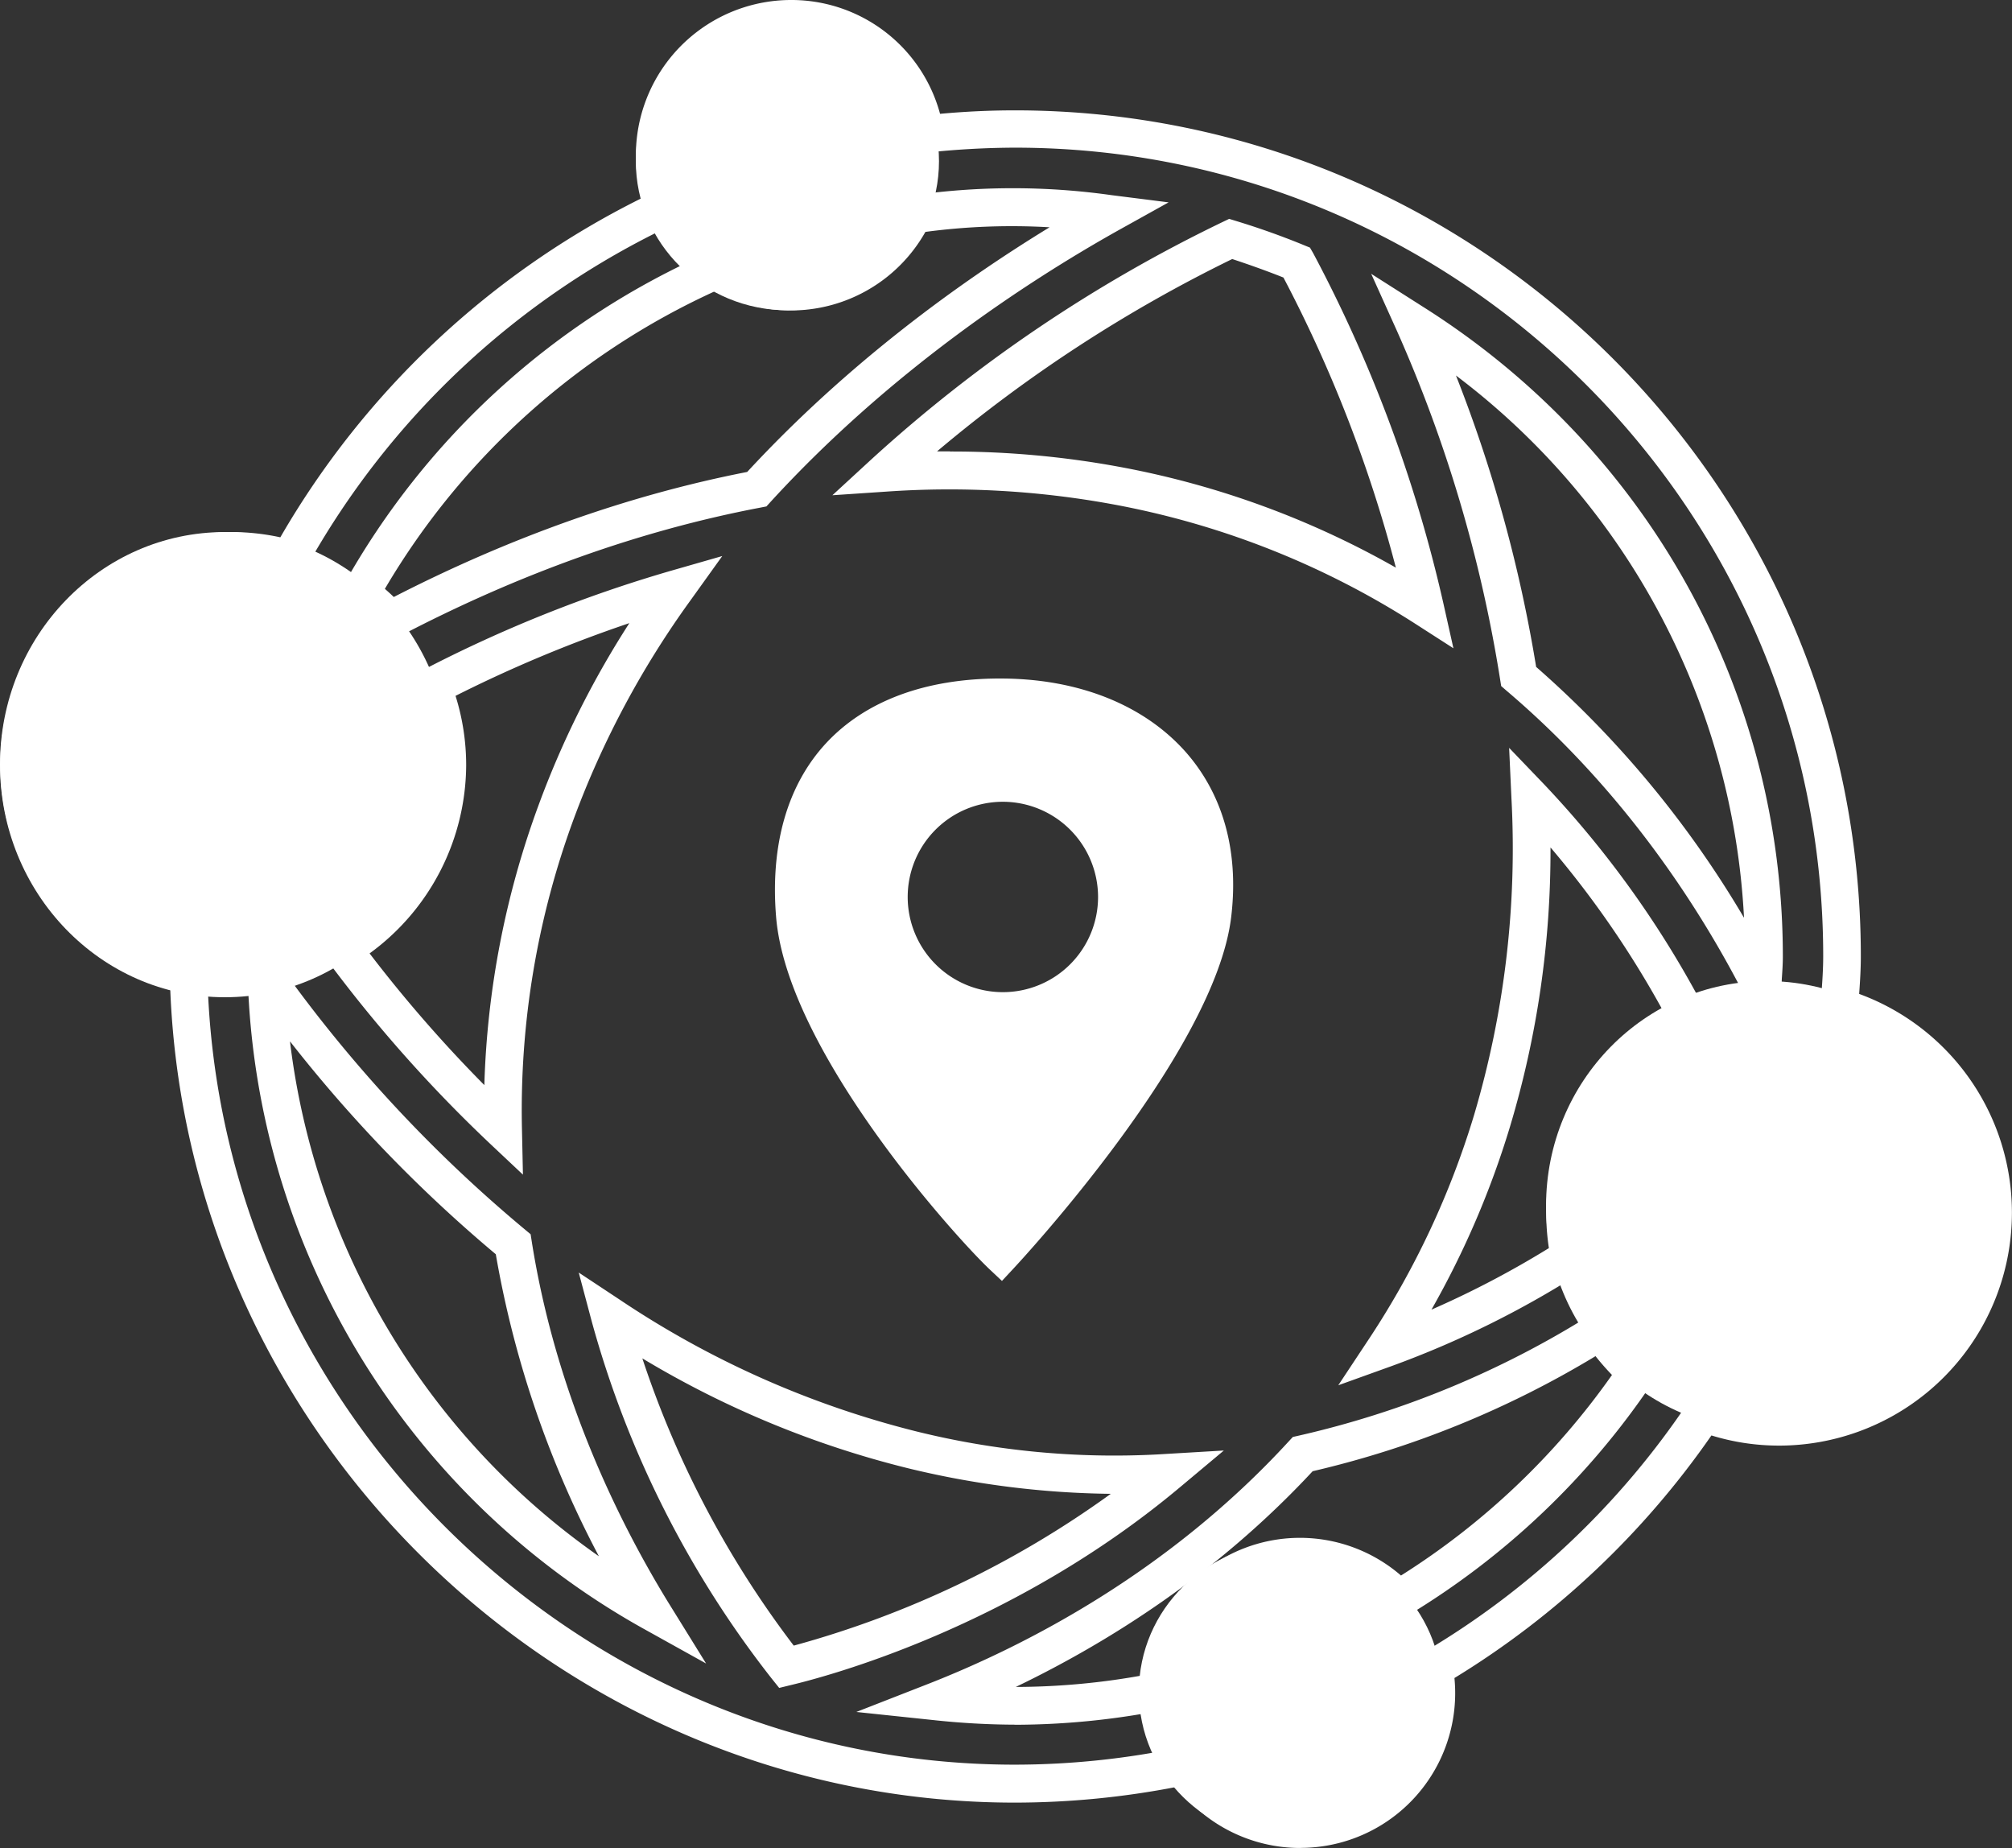
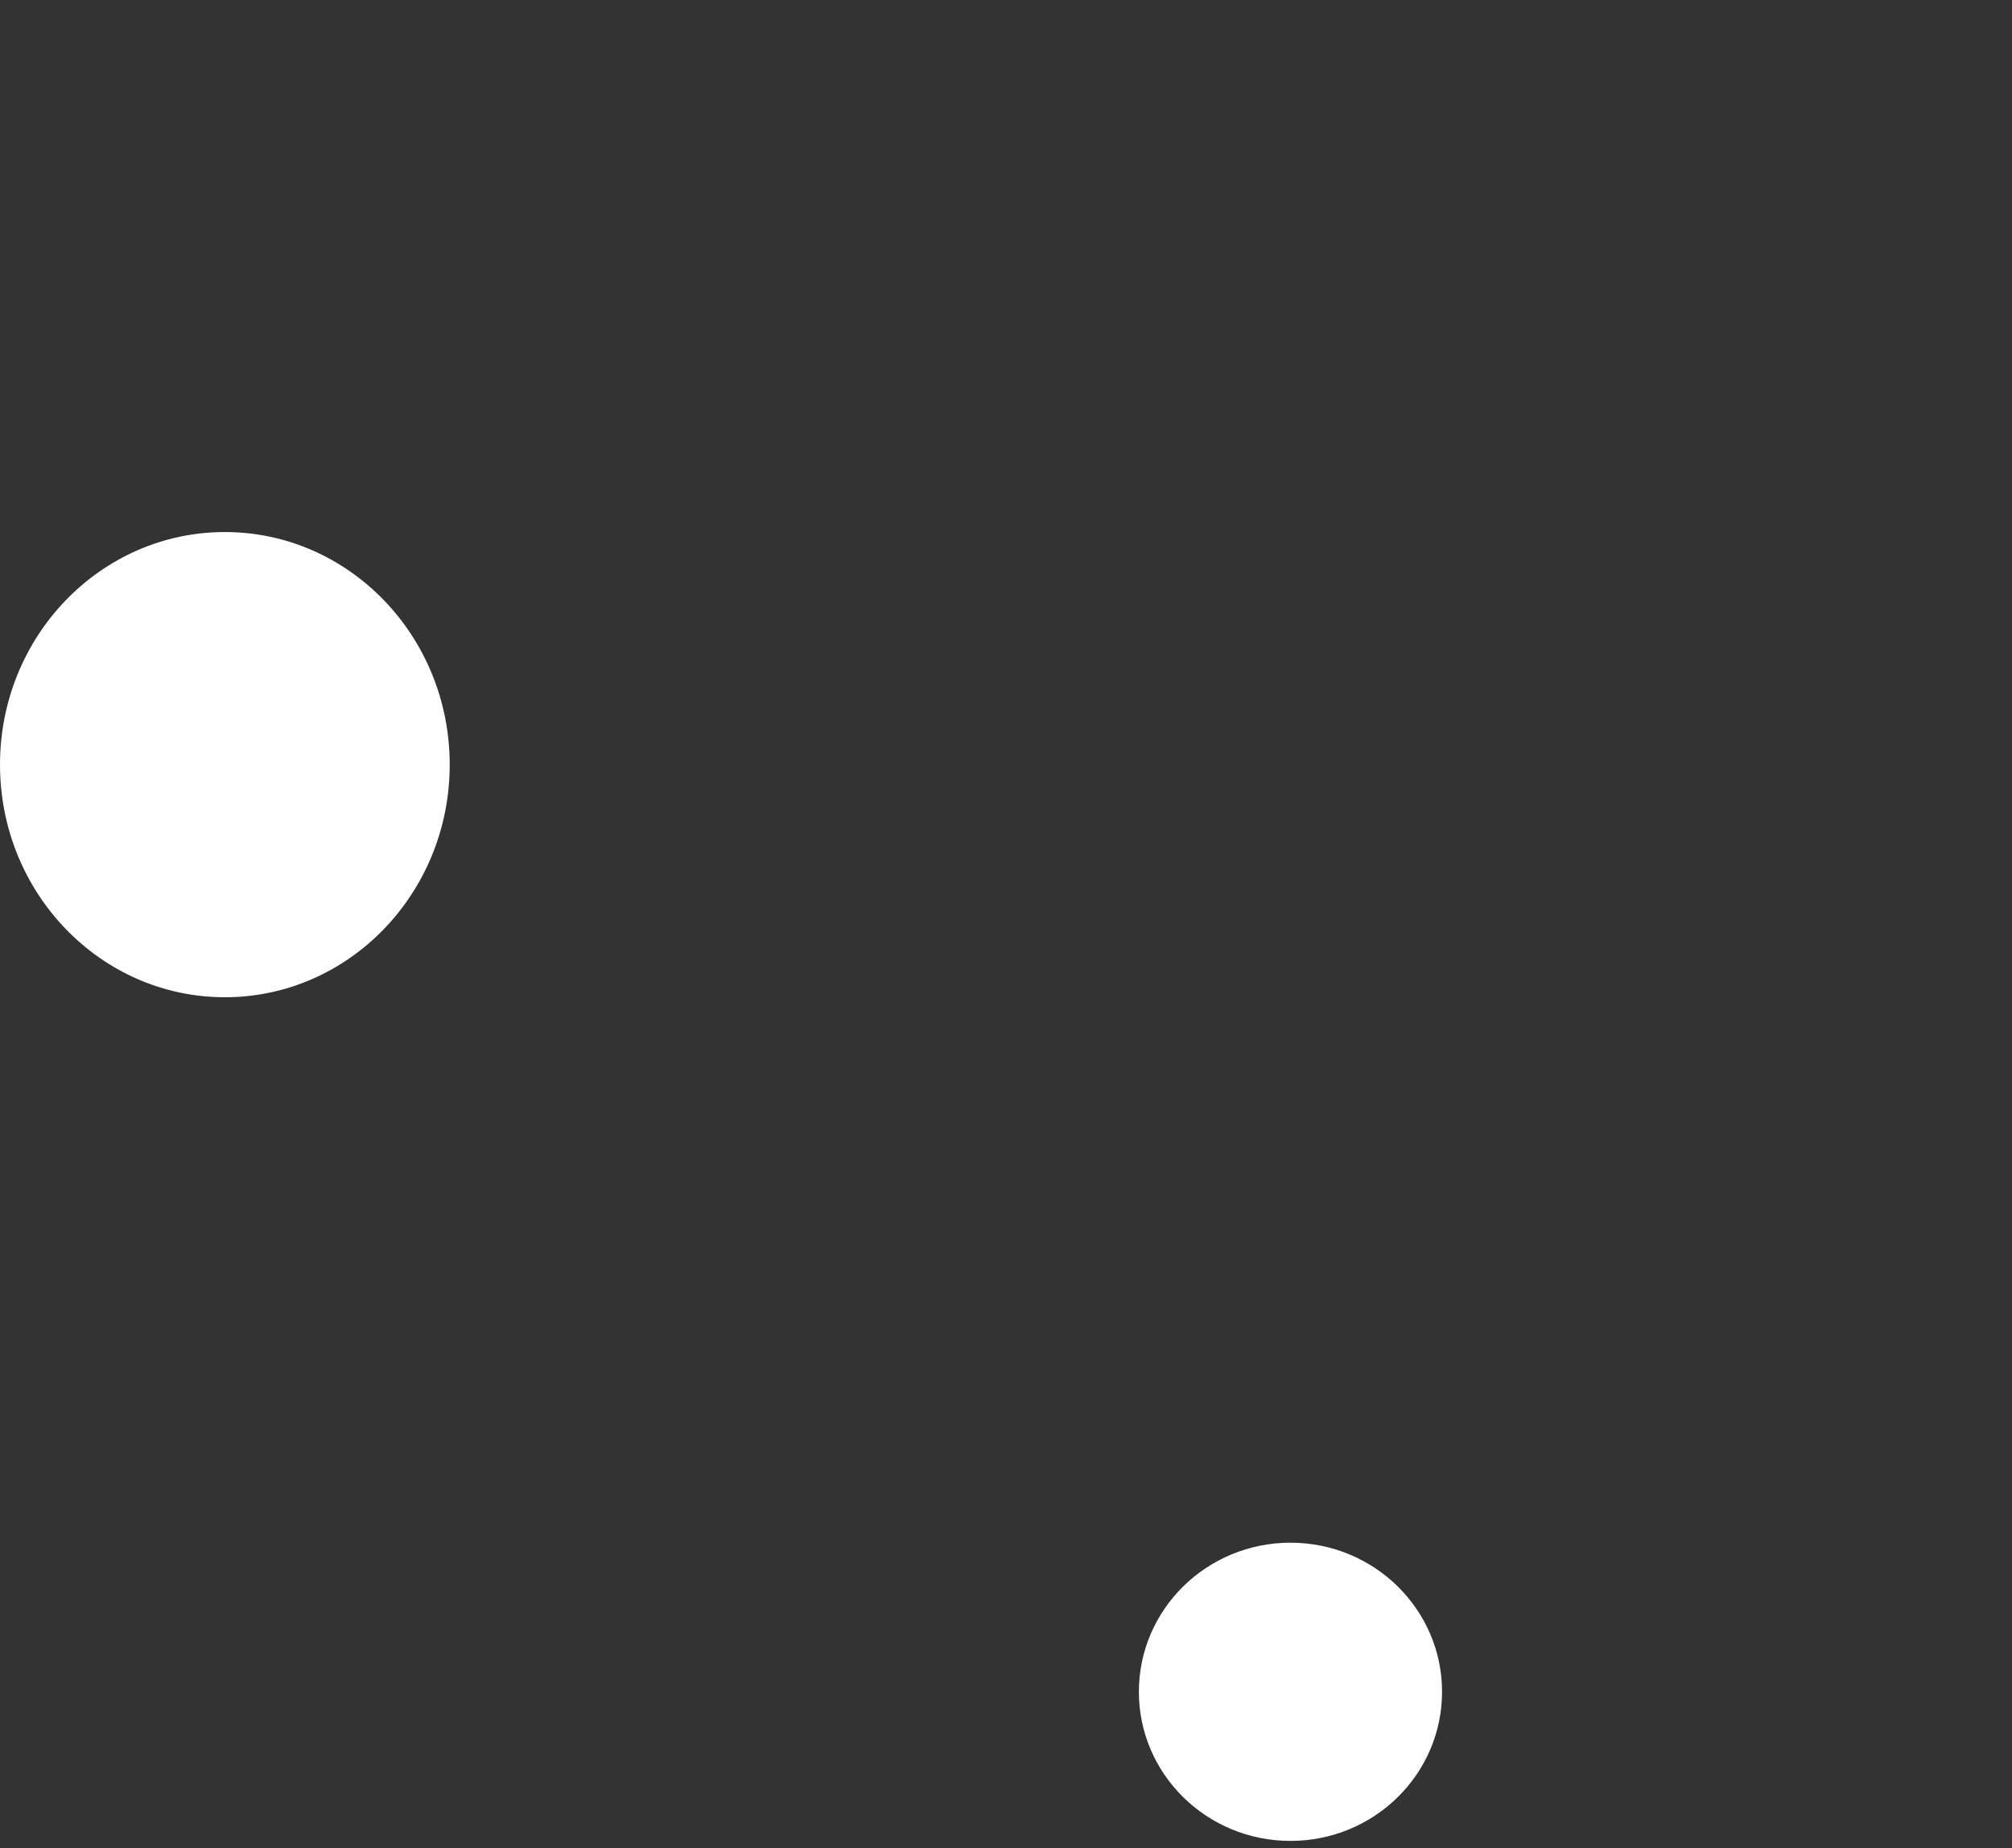
<svg xmlns="http://www.w3.org/2000/svg" id="bfe40f22-2943-4499-8669-bd2edd486aef" data-name="Layer 1" width="435.23" height="399.71" viewBox="0 0 435.23 399.71">
  <rect x="0" y="0" width="435.23" height="399.71" fill="#333333" stroke="none" />
-   <path d="M313.36,449.49a33.54,33.54,0,0,1-26.74-13.22,184.09,184.09,0,0,1-35,3.41c-97.62,0-178.93-78.62-182.74-175.9a50.4,50.4,0,0,1,13.62-98.92A49.7,49.7,0,0,1,92.69,166,185.51,185.51,0,0,1,170.9,92.62a33.59,33.59,0,0,1,32.25-42.84A33.3,33.3,0,0,1,235.4,74.4c5.61-.51,10.93-.75,16.18-.75,100.9,0,183,82.1,183,183,0,2.72-.17,5.42-.36,8.11a50.39,50.39,0,0,1-17.35,97.7,49.72,49.72,0,0,1-14.61-2.2,185.09,185.09,0,0,1-55.59,52.47,33.47,33.47,0,0,1-33.32,36.74m-22.92-22.36,2,3.2a25.36,25.36,0,0,0,45.85-19l-.52-2.81,2.44-1.44a176.72,176.72,0,0,0,57.06-54l1.79-2.7,3.05,1.14a42.2,42.2,0,1,0,26.71-80l-3.13-.92.38-5.89c.2-2.69.38-5.39.38-8.11,0-96.41-78.44-174.86-174.84-174.86a181.13,181.13,0,0,0-19,1.06l-3.9.43-.58-3.85a25.33,25.33,0,1,0-48.4,13.69l1.51,3.61-3.55,1.67a177,177,0,0,0-79.37,74.2l-1.55,2.82-3.11-.85C66.05,167,40.24,188.3,40.24,215.26a42.38,42.38,0,0,0,33.44,41.3l3.16.68.07,3.23c2.06,94.31,80.4,171,174.67,171a175.32,175.32,0,0,0,36.09-3.79Zm-38.86-4.29a168.78,168.78,0,0,1-17.67-1l-16.61-1.75L232.84,414c21.29-8.34,52.1-24.24,78-52.47l.87-.94,1.25-.28a203.68,203.68,0,0,0,63.19-26.13l3.37-2.09,2.17,3.3a43.4,43.4,0,0,0,7.12,8.17l2.66,2.37-2,2.95a168.59,168.59,0,0,1-52.81,50.28l-2.82,1.69-2.25-2.37A25.2,25.2,0,0,0,299,395a25.45,25.45,0,0,0-11,20.49l0,3.28-3.21.65a166.84,166.84,0,0,1-33.15,3.42M316,368c-20.78,22.36-44.45,37.16-64.22,46.66A155.6,155.6,0,0,0,280.05,412a33.41,33.41,0,0,1,55.06-21.44,160.44,160.44,0,0,0,45.64-43.38c-1.26-1.31-2.45-2.66-3.56-4.07A210.22,210.22,0,0,1,316,368M200.6,414.87l-1.6-2a218.9,218.9,0,0,1-39-77.47l-2.76-10.37,8.95,5.92a203.65,203.65,0,0,0,64.17,28.46,178.05,178.05,0,0,0,52.24,4.95l14.19-.84-9.46,7.92c-36.27,30.42-76.56,41-84.27,42.83ZM171,343.59a212.76,212.76,0,0,0,32.75,62.13,212.31,212.31,0,0,0,68.58-32.83,194.07,194.07,0,0,1-43.85-5.53A208.06,208.06,0,0,1,171,343.59m13.79,66L171.14,402A166.92,166.92,0,0,1,85.65,261.61l-.4-13.38L93,259.12a302.83,302.83,0,0,0,52.63,56.62l1.2,1,.24,1.53c5.28,33.49,19,60.9,29.47,78Zm-90-134.47A159.07,159.07,0,0,0,161.6,386.39a219.39,219.39,0,0,1-22.3-65.32,306.33,306.33,0,0,1-44.48-46m226.72,74.34,6.81-10.28a184.18,184.18,0,0,0,22.54-48.08A202.79,202.79,0,0,0,359,222.43l-.5-10.89,7.55,7.87a216.84,216.84,0,0,1,34.86,48.84l2,3.8-3.88,1.81a42.38,42.38,0,0,0-24.38,38.23,41.4,41.4,0,0,0,.92,8.79l.59,2.79-2.39,1.52a208,208,0,0,1-40.67,20.06Zm45.91-116.3a207.21,207.21,0,0,1-8.75,60.32,192.66,192.66,0,0,1-17,39.62,204.72,204.72,0,0,0,25.4-13.31,50.48,50.48,0,0,1,24.7-51.3,210.68,210.68,0,0,0-24.32-35.33M248.79,326.84l-2.49-2.34c-6.76-6.28-44-47.1-46.37-76.45-1.27-15.5,2.45-28.45,10.74-37.44,8.49-9.2,21.52-14.07,37.73-14.07,16.79,0,31,5.63,40.09,15.84,8.18,9.25,11.6,21.62,9.88,35.8-3.51,29.1-45.46,74.24-47.25,76.16Zm-.39-123.45c-14.23,0-25.55,4.1-32.71,11.86-6.95,7.54-10,18.7-8.93,32.25,1.9,23.42,30.22,57.75,41.74,69.56,8.92-10,40.28-46.55,43.08-69.69,1.47-12.19-1.38-22.71-8.23-30.44-7.73-8.74-20.15-13.54-35-13.54M145.17,303.85l-7.12-6.7a302.93,302.93,0,0,1-35.23-39.68l-2.7-3.63,3.88-2.31a41.92,41.92,0,0,0,20.69-36.27,42.35,42.35,0,0,0-3-15.47l-1.35-3.44,3.28-1.68A293.91,293.91,0,0,1,177,173.29l11.29-3.24-6.85,9.55a197,197,0,0,0-25.22,47.14,182.28,182.28,0,0,0-11.26,67.33ZM112,256a296.16,296.16,0,0,0,24.82,28.48,191.26,191.26,0,0,1,11.74-60.57,199.61,199.61,0,0,1,19.63-39.35,289.32,289.32,0,0,0-37.6,15.73,50,50,0,0,1,2.3,14.94A50.63,50.63,0,0,1,112,256m304.74,23.62-7-13.91c-9.16-18.05-25.55-44.25-51.81-66.54l-1.15-1-.24-1.51a301.7,301.7,0,0,0-22.33-75.36L328.66,109,340,116.22c48.64,30.77,77.71,83.27,77.71,140.45,0,1.61-.11,3.2-.22,4.78ZM364.31,194a221.65,221.65,0,0,1,45,54.29A157,157,0,0,0,347,131a306.73,306.73,0,0,1,17.34,63M248.5,317.06c-15.13,0-43.59-57.36-43.59-72.49s2.61-44.35,44.87-42.81c15.11.55,46.44,5.24,44.35,40.72-.89,15.1-31.84,75.65-47,75.65M249,223.2a20.59,20.59,0,1,0,20.58,20.58A20.62,20.62,0,0,0,249,223.2M346.45,190l-8.37-5.38a182.05,182.05,0,0,0-65.73-25.84,195.69,195.69,0,0,0-48.66-2.66l-11.58.78,8.54-7.86A316.17,316.17,0,0,1,296.52,97.8l1.42-.68,1.5.46c4.84,1.47,9.78,3.22,14.66,5.22l1.32.54.72,1.25a303.92,303.92,0,0,1,28.13,75.66ZM237.59,147.44a199.92,199.92,0,0,1,36.25,3.25A191,191,0,0,1,334,172.56a294.21,294.21,0,0,0-24.32-62.75c-3.7-1.47-7.41-2.79-11.08-4a309.45,309.45,0,0,0-63.85,41.6c.95,0,1.9,0,2.85,0M115.57,189l-2.13-2.31a41.89,41.89,0,0,0-5.85-5.26l-2.88-2.13,1.75-3.13a167.88,167.88,0,0,1,79.08-71.81l2-.88,1.84,1.19a25.2,25.2,0,0,0,36.54-10.28l.94-2,2.18-.29A152.82,152.82,0,0,1,272.57,92l12.27,1.55L274,99.58c-20.14,11.29-49.54,30.66-75.25,58.74l-.91,1-1.33.26c-26,4.94-52.29,14.33-78.21,27.92Zm-.26-11.85c.65.57,1.31,1.16,1.92,1.76,25.33-13,51-22.08,76.45-27.05,21.84-23.62,46.1-41.12,65.41-52.92a141.16,141.16,0,0,0-26.86,1,33.36,33.36,0,0,1-45.34,12.75,159.83,159.83,0,0,0-71.58,64.45" transform="translate(-32.05 -49.78)" style="fill: #fff" />
  <ellipse cx="48.64" cy="165.39" rx="48.64" ry="50.31" style="fill: #fff" />
-   <ellipse cx="382.15" cy="260.78" rx="47.71" ry="48.58" style="fill: #fff" />
-   <ellipse cx="170.33" cy="34.86" rx="32.79" ry="32.25" style="fill: #fff" />
  <ellipse cx="279.15" cy="365.93" rx="32.79" ry="32.25" style="fill: #fff" />
</svg>